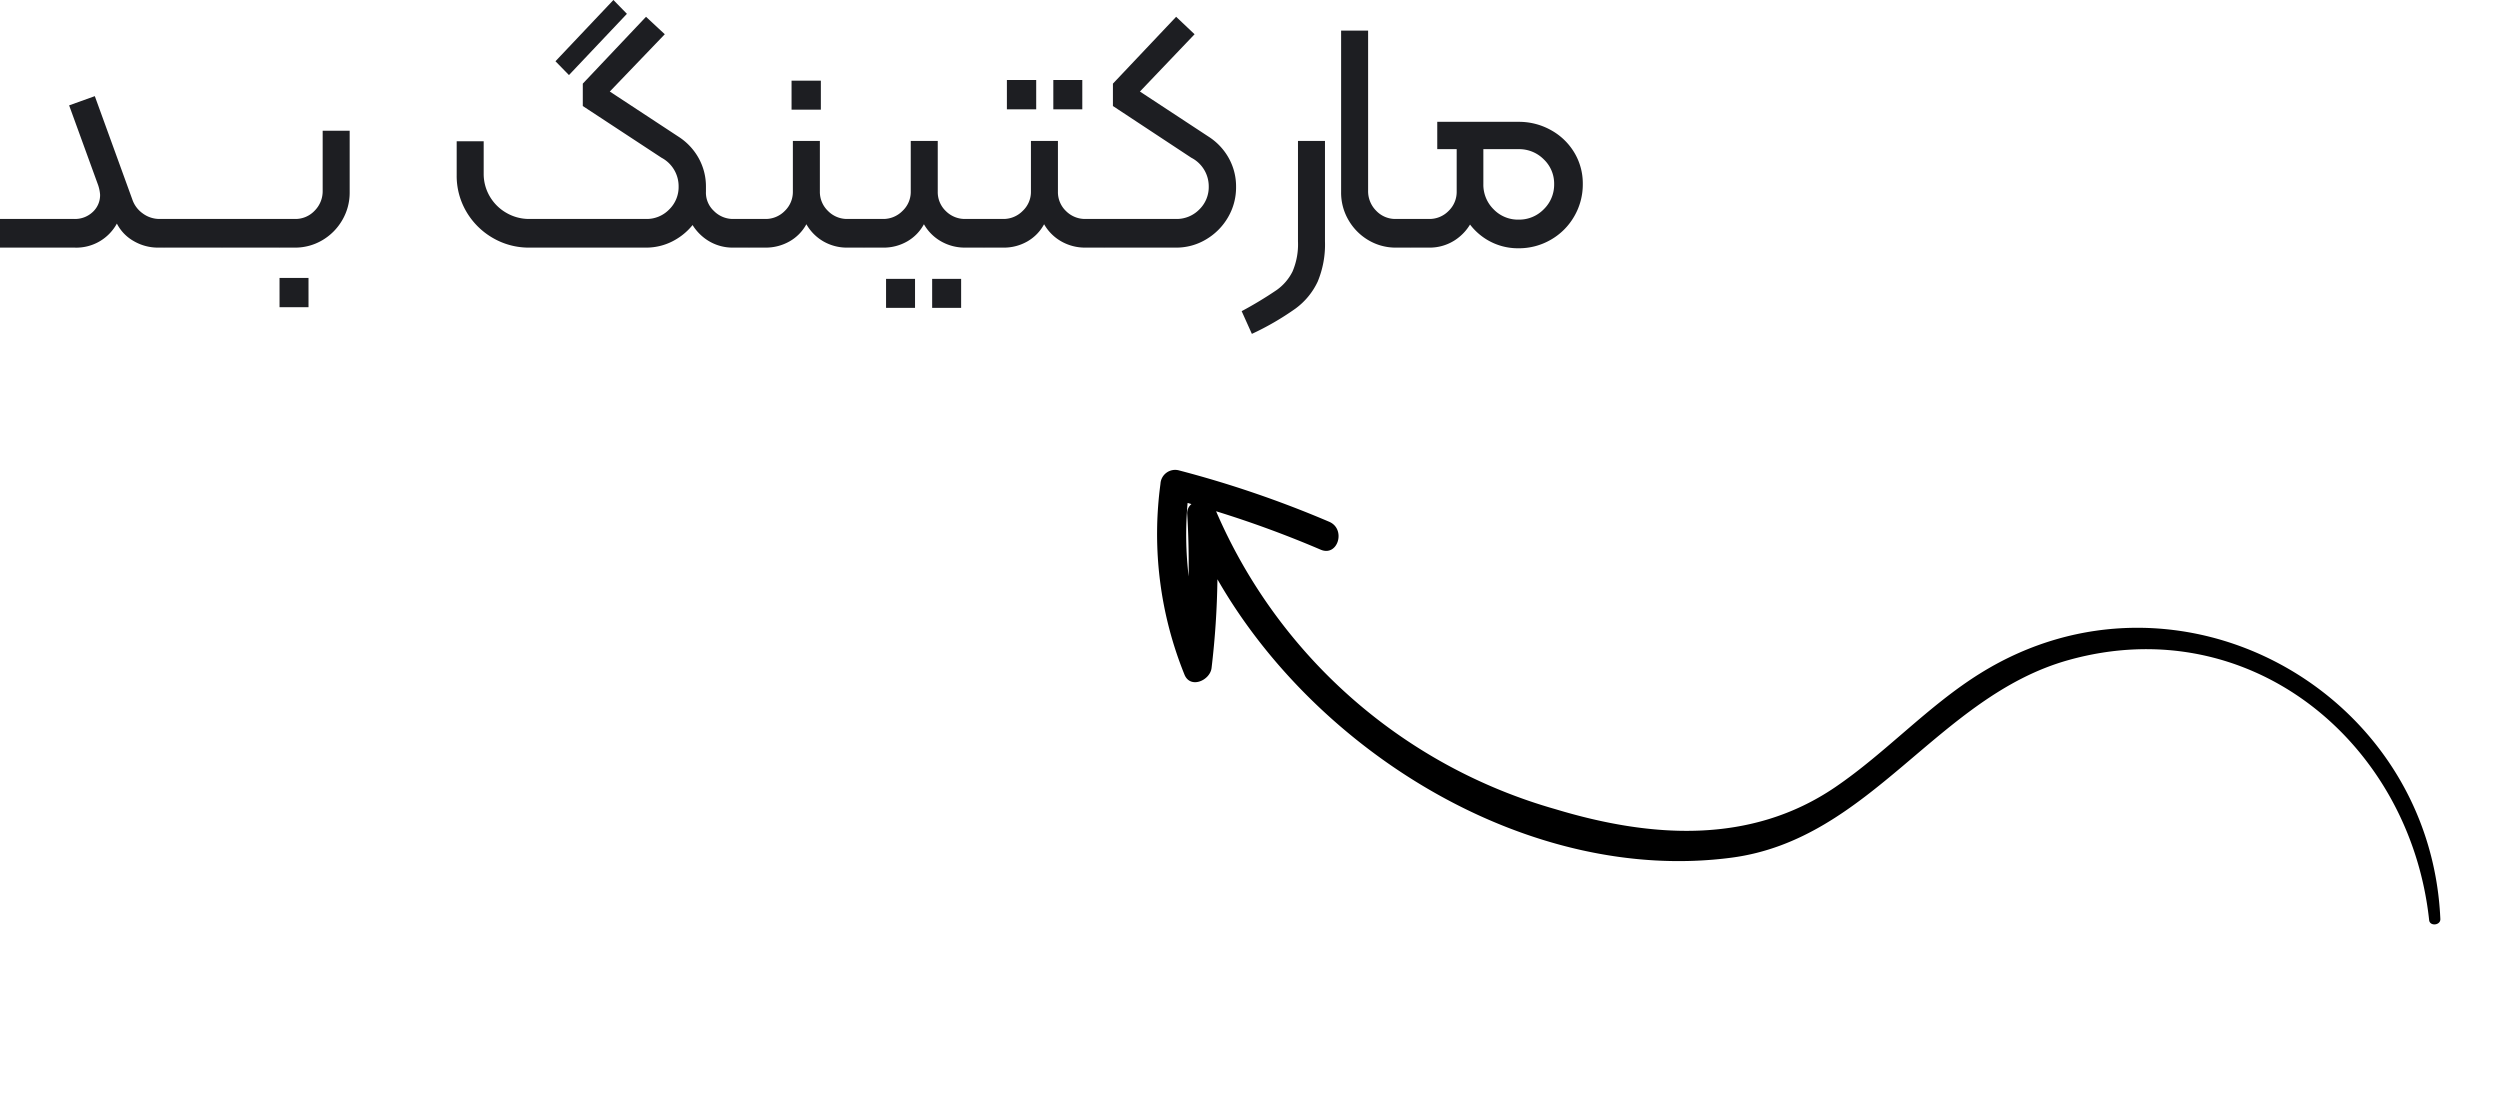
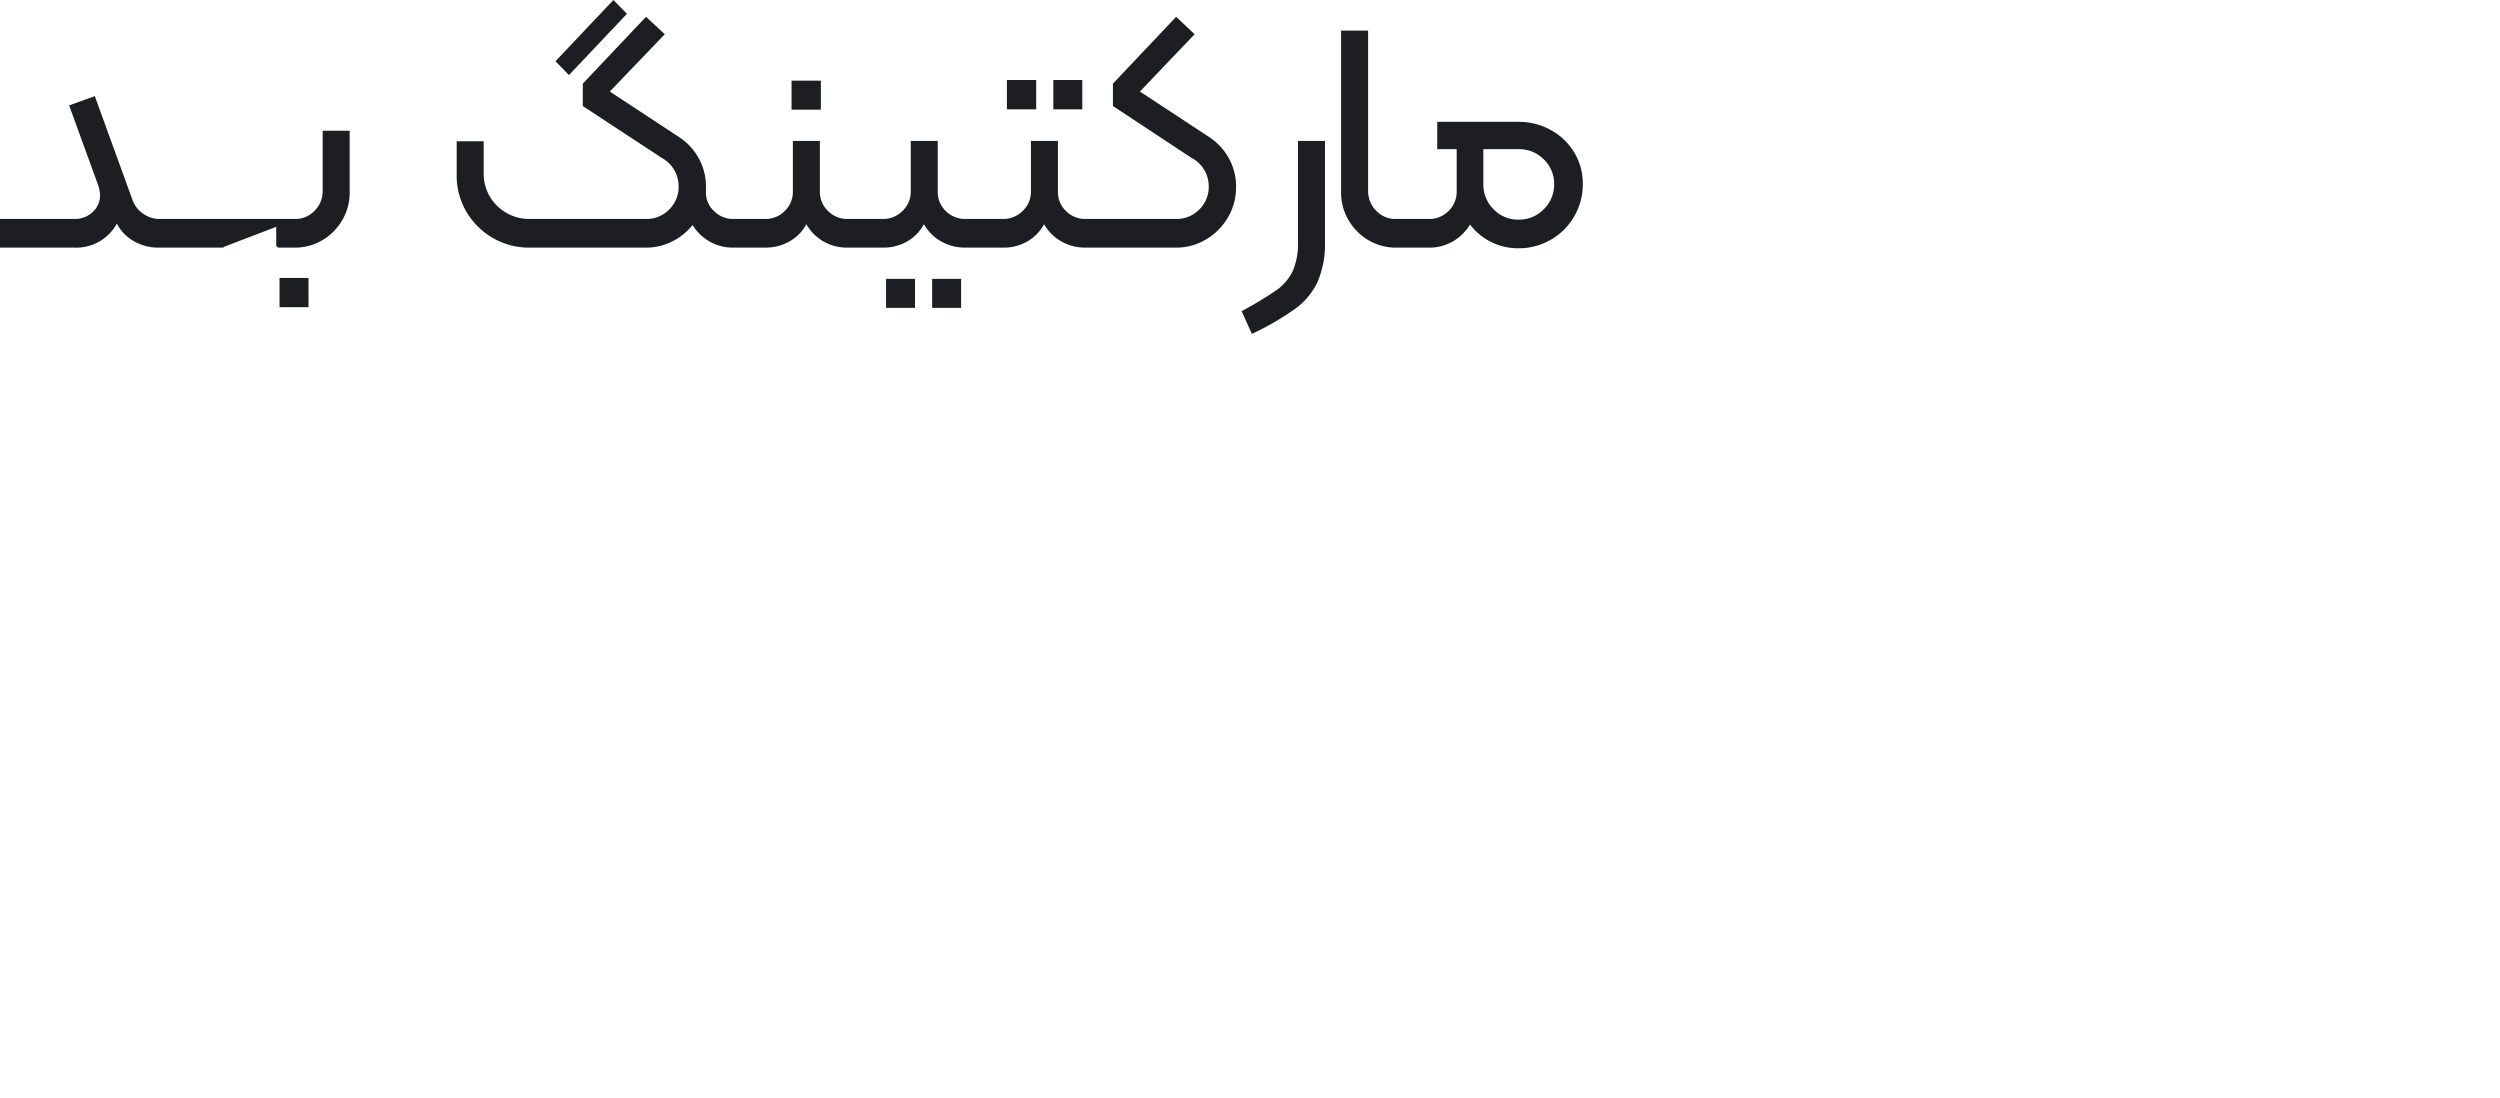
<svg xmlns="http://www.w3.org/2000/svg" width="151.85" height="66.672" viewBox="0 0 151.85 66.672">
  <g id="Group_12860" data-name="Group 12860" transform="translate(-5189.667 6290.039)">
-     <path id="Path_26660" data-name="Path 26660" d="M1.28-1.74H5.8a1.565,1.565,0,0,0,1.11-.42,1.388,1.388,0,0,0,.45-1.06,2.316,2.316,0,0,0-.12-.58L5.48-8.64,7.04-9.2,9.32-2.92a1.717,1.717,0,0,0,.64.85,1.71,1.71,0,0,0,1.02.33h.28a.177.177,0,0,1,.2.2V-.2a.177.177,0,0,1-.2.2h-.34A2.924,2.924,0,0,1,9.38-.41a2.558,2.558,0,0,1-1-1.05A2.805,2.805,0,0,1,5.8,0H1.28ZM11.26,0a.177.177,0,0,1-.2-.2V-1.54a.177.177,0,0,1,.2-.2h3.5a.177.177,0,0,1,.2.2V-.2a.177.177,0,0,1-.2.2Zm3.5,0a.177.177,0,0,1-.2-.2V-1.54a.177.177,0,0,1,.2-.2h3.5a.177.177,0,0,1,.2.2V-.2a.177.177,0,0,1-.2.2Zm3.5,0a.177.177,0,0,1-.2-.2V-1.54a.177.177,0,0,1,.2-.2h.94a1.6,1.6,0,0,0,1.19-.5,1.677,1.677,0,0,0,.49-1.22V-7.1h1.64v3.74a3.289,3.289,0,0,1-.45,1.69A3.37,3.37,0,0,1,20.86-.45,3.236,3.236,0,0,1,19.18,0Zm0,1.84h1.76V3.62H18.26ZM45.82,0a2.81,2.81,0,0,1-1.57-.45,2.963,2.963,0,0,1-1.06-1.21,3.786,3.786,0,0,1-.37-1.68V-3.7h1.34v.3a1.515,1.515,0,0,0,.48,1.17,1.63,1.63,0,0,0,1.18.49h.94a.177.177,0,0,1,.2.2V-.2a.177.177,0,0,1-.2.2ZM35.02-11.32l3.52-3.72.82.84-3.52,3.72ZM33.44,0a4.341,4.341,0,0,1-2.23-.59,4.408,4.408,0,0,1-1.6-1.59,4.287,4.287,0,0,1-.59-2.22V-6.46h1.64V-4.5a2.694,2.694,0,0,0,.37,1.39,2.742,2.742,0,0,0,1.01,1,2.748,2.748,0,0,0,1.4.37h7.1a1.9,1.9,0,0,0,1.38-.57,1.9,1.9,0,0,0,.58-1.41,1.96,1.96,0,0,0-1.04-1.74L36.68-8.6V-9.96l3.84-4.06,1.14,1.06L38.32-9.48l4.2,2.76a3.648,3.648,0,0,1,1.2,1.29,3.535,3.535,0,0,1,.44,1.75,3.587,3.587,0,0,1-.49,1.84A3.714,3.714,0,0,1,42.34-.5a3.5,3.5,0,0,1-1.82.5ZM46.56-1.54a.177.177,0,0,1,.2-.2h1a1.62,1.62,0,0,0,1.19-.49,1.6,1.6,0,0,0,.49-1.17V-6.48h1.64V-3.4a1.6,1.6,0,0,0,.49,1.17,1.62,1.62,0,0,0,1.19.49h1a.177.177,0,0,1,.2.2V-.2a.177.177,0,0,1-.2.2h-1a2.858,2.858,0,0,1-1.47-.38,2.8,2.8,0,0,1-1.03-1.04A2.638,2.638,0,0,1,49.24-.38,2.912,2.912,0,0,1,47.76,0h-1a.177.177,0,0,1-.2-.2Zm2.8-8.6h1.78v1.76H49.36Zm4.2,8.6a.177.177,0,0,1,.2-.2h1.16a1.63,1.63,0,0,0,1.18-.49,1.581,1.581,0,0,0,.5-1.17V-6.48h1.64V-3.4a1.587,1.587,0,0,0,.49,1.18,1.637,1.637,0,0,0,1.19.48h1.14a.177.177,0,0,1,.2.2V-.2a.177.177,0,0,1-.2.2H59.92a2.912,2.912,0,0,1-1.48-.38A2.781,2.781,0,0,1,57.4-1.42,2.657,2.657,0,0,1,56.39-.38,2.858,2.858,0,0,1,54.92,0H53.76a.177.177,0,0,1-.2-.2ZM55.1,1.9h1.76V3.66H55.1Zm2.8,0h1.76V3.66H57.9Zm2.96-3.44a.177.177,0,0,1,.2-.2h1.16a1.63,1.63,0,0,0,1.18-.49,1.581,1.581,0,0,0,.5-1.17V-6.48h1.64V-3.4a1.587,1.587,0,0,0,.49,1.18,1.637,1.637,0,0,0,1.19.48h1.14a.177.177,0,0,1,.2.2V-.2a.177.177,0,0,1-.2.2H67.22a2.912,2.912,0,0,1-1.48-.38A2.781,2.781,0,0,1,64.7-1.42,2.657,2.657,0,0,1,63.69-.38,2.858,2.858,0,0,1,62.22,0H61.06a.177.177,0,0,1-.2-.2Zm1.58-8.64h1.78V-8.4H62.44Zm2.82,0h1.76V-8.4H65.26Zm2.9,8.64a.177.177,0,0,1,.2-.2h4.36a1.925,1.925,0,0,0,1.4-.57,1.9,1.9,0,0,0,.58-1.41,1.954,1.954,0,0,0-1.06-1.74L68.88-8.6V-9.96l3.84-4.06,1.12,1.06L70.52-9.48l4.2,2.76a3.648,3.648,0,0,1,1.2,1.29,3.535,3.535,0,0,1,.44,1.75,3.586,3.586,0,0,1-.49,1.84A3.714,3.714,0,0,1,74.54-.5a3.5,3.5,0,0,1-1.82.5H68.36a.177.177,0,0,1-.2-.2Zm8.54,5.4a23.542,23.542,0,0,0,2.12-1.28,3.027,3.027,0,0,0,.97-1.13,4.2,4.2,0,0,0,.33-1.83v-6.1h1.64v6.1a5.873,5.873,0,0,1-.44,2.44,4.282,4.282,0,0,1-1.36,1.65,16.919,16.919,0,0,1-2.64,1.53ZM86.08,0A3.236,3.236,0,0,1,84.4-.45a3.37,3.37,0,0,1-1.21-1.22,3.289,3.289,0,0,1-.45-1.69v-9.82h1.64v9.72a1.677,1.677,0,0,0,.49,1.22,1.6,1.6,0,0,0,1.19.5h.9a.177.177,0,0,1,.2.2V-.2a.177.177,0,0,1-.2.2Zm7.44.04A3.638,3.638,0,0,1,91.6-.48,3.688,3.688,0,0,1,90.25-1.9a4.033,4.033,0,0,1-.49-1.96V-5.98H88.58V-7.64h4.94a3.969,3.969,0,0,1,1.96.5A3.762,3.762,0,0,1,96.9-5.78a3.638,3.638,0,0,1,.52,1.92A3.85,3.85,0,0,1,96.9-1.9,3.819,3.819,0,0,1,95.48-.48,3.85,3.85,0,0,1,93.52.04ZM86.96,0a.177.177,0,0,1-.2-.2V-1.54a.177.177,0,0,1,.2-.2h1.12a1.62,1.62,0,0,0,1.19-.49,1.6,1.6,0,0,0,.49-1.17V-5.56h1.32v2.22a3.786,3.786,0,0,1-.37,1.68A2.963,2.963,0,0,1,89.65-.45,2.81,2.81,0,0,1,88.08,0Zm6.56-1.7a2.083,2.083,0,0,0,1.53-.63,2.083,2.083,0,0,0,.63-1.53,2.027,2.027,0,0,0-.63-1.5,2.1,2.1,0,0,0-1.53-.62H91.38v2.12A2.1,2.1,0,0,0,92-2.33,2.05,2.05,0,0,0,93.52-1.7Z" transform="translate(5188.386 -6274.999)" fill="#1d1e22" />
-     <path id="Path_26659" data-name="Path 26659" d="M479.424,309.918c-2.827-2.475-6.284-4.073-9.206-6.42-4.866-3.909-6.224-9.834-6.246-15.854a31.942,31.942,0,0,1,11.279-25.008,65,65,0,0,1-.374,6.757c-.123,1.131,1.651,1.124,1.772,0a65.169,65.169,0,0,0,.317-9.627.894.894,0,0,0-1.113-.847,22.745,22.745,0,0,0-10.64,4.772c-.762.6.1,1.6.853,1.466a50.859,50.859,0,0,0,5.258-1.235c-8.332,8.877-12.164,23.559-7.044,34.8,3.544,7.781,13,9.1,17.461,16.065,6.169,9.637,1.3,21.3-8.7,25.573-.357.152-.1.76.265.63C486.406,336.349,490.035,319.209,479.424,309.918ZM474.6,261c-1.206.453-2.411.842-3.623,1.2a21.664,21.664,0,0,1,4.253-1.367c0,.082,0,.163,0,.245A.71.71,0,0,0,474.6,261Z" transform="translate(4873.422 -5881.288) rotate(-73)" />
+     <path id="Path_26660" data-name="Path 26660" d="M1.28-1.74H5.8a1.565,1.565,0,0,0,1.11-.42,1.388,1.388,0,0,0,.45-1.06,2.316,2.316,0,0,0-.12-.58L5.48-8.64,7.04-9.2,9.32-2.92a1.717,1.717,0,0,0,.64.85,1.71,1.71,0,0,0,1.02.33h.28a.177.177,0,0,1,.2.2V-.2a.177.177,0,0,1-.2.2h-.34A2.924,2.924,0,0,1,9.38-.41a2.558,2.558,0,0,1-1-1.05A2.805,2.805,0,0,1,5.8,0H1.28ZM11.26,0a.177.177,0,0,1-.2-.2V-1.54a.177.177,0,0,1,.2-.2h3.5a.177.177,0,0,1,.2.2V-.2a.177.177,0,0,1-.2.2Zm3.5,0a.177.177,0,0,1-.2-.2V-1.54a.177.177,0,0,1,.2-.2h3.5a.177.177,0,0,1,.2.2a.177.177,0,0,1-.2.2Zm3.5,0a.177.177,0,0,1-.2-.2V-1.54a.177.177,0,0,1,.2-.2h.94a1.6,1.6,0,0,0,1.19-.5,1.677,1.677,0,0,0,.49-1.22V-7.1h1.64v3.74a3.289,3.289,0,0,1-.45,1.69A3.37,3.37,0,0,1,20.86-.45,3.236,3.236,0,0,1,19.18,0Zm0,1.84h1.76V3.62H18.26ZM45.82,0a2.81,2.81,0,0,1-1.57-.45,2.963,2.963,0,0,1-1.06-1.21,3.786,3.786,0,0,1-.37-1.68V-3.7h1.34v.3a1.515,1.515,0,0,0,.48,1.17,1.63,1.63,0,0,0,1.18.49h.94a.177.177,0,0,1,.2.2V-.2a.177.177,0,0,1-.2.2ZM35.02-11.32l3.52-3.72.82.84-3.52,3.72ZM33.44,0a4.341,4.341,0,0,1-2.23-.59,4.408,4.408,0,0,1-1.6-1.59,4.287,4.287,0,0,1-.59-2.22V-6.46h1.64V-4.5a2.694,2.694,0,0,0,.37,1.39,2.742,2.742,0,0,0,1.01,1,2.748,2.748,0,0,0,1.4.37h7.1a1.9,1.9,0,0,0,1.38-.57,1.9,1.9,0,0,0,.58-1.41,1.96,1.96,0,0,0-1.04-1.74L36.68-8.6V-9.96l3.84-4.06,1.14,1.06L38.32-9.48l4.2,2.76a3.648,3.648,0,0,1,1.2,1.29,3.535,3.535,0,0,1,.44,1.75,3.587,3.587,0,0,1-.49,1.84A3.714,3.714,0,0,1,42.34-.5a3.5,3.5,0,0,1-1.82.5ZM46.56-1.54a.177.177,0,0,1,.2-.2h1a1.62,1.62,0,0,0,1.19-.49,1.6,1.6,0,0,0,.49-1.17V-6.48h1.64V-3.4a1.6,1.6,0,0,0,.49,1.17,1.62,1.62,0,0,0,1.19.49h1a.177.177,0,0,1,.2.2V-.2a.177.177,0,0,1-.2.2h-1a2.858,2.858,0,0,1-1.47-.38,2.8,2.8,0,0,1-1.03-1.04A2.638,2.638,0,0,1,49.24-.38,2.912,2.912,0,0,1,47.76,0h-1a.177.177,0,0,1-.2-.2Zm2.8-8.6h1.78v1.76H49.36Zm4.2,8.6a.177.177,0,0,1,.2-.2h1.16a1.63,1.63,0,0,0,1.18-.49,1.581,1.581,0,0,0,.5-1.17V-6.48h1.64V-3.4a1.587,1.587,0,0,0,.49,1.18,1.637,1.637,0,0,0,1.19.48h1.14a.177.177,0,0,1,.2.2V-.2a.177.177,0,0,1-.2.2H59.92a2.912,2.912,0,0,1-1.48-.38A2.781,2.781,0,0,1,57.4-1.42,2.657,2.657,0,0,1,56.39-.38,2.858,2.858,0,0,1,54.92,0H53.76a.177.177,0,0,1-.2-.2ZM55.1,1.9h1.76V3.66H55.1Zm2.8,0h1.76V3.66H57.9Zm2.96-3.44a.177.177,0,0,1,.2-.2h1.16a1.63,1.63,0,0,0,1.18-.49,1.581,1.581,0,0,0,.5-1.17V-6.48h1.64V-3.4a1.587,1.587,0,0,0,.49,1.18,1.637,1.637,0,0,0,1.19.48h1.14a.177.177,0,0,1,.2.2V-.2a.177.177,0,0,1-.2.2H67.22a2.912,2.912,0,0,1-1.48-.38A2.781,2.781,0,0,1,64.7-1.42,2.657,2.657,0,0,1,63.69-.38,2.858,2.858,0,0,1,62.22,0H61.06a.177.177,0,0,1-.2-.2Zm1.58-8.64h1.78V-8.4H62.44Zm2.82,0h1.76V-8.4H65.26Zm2.9,8.64a.177.177,0,0,1,.2-.2h4.36a1.925,1.925,0,0,0,1.4-.57,1.9,1.9,0,0,0,.58-1.41,1.954,1.954,0,0,0-1.06-1.74L68.88-8.6V-9.96l3.84-4.06,1.12,1.06L70.52-9.48l4.2,2.76a3.648,3.648,0,0,1,1.2,1.29,3.535,3.535,0,0,1,.44,1.75,3.586,3.586,0,0,1-.49,1.84A3.714,3.714,0,0,1,74.54-.5a3.5,3.5,0,0,1-1.82.5H68.36a.177.177,0,0,1-.2-.2Zm8.54,5.4a23.542,23.542,0,0,0,2.12-1.28,3.027,3.027,0,0,0,.97-1.13,4.2,4.2,0,0,0,.33-1.83v-6.1h1.64v6.1a5.873,5.873,0,0,1-.44,2.44,4.282,4.282,0,0,1-1.36,1.65,16.919,16.919,0,0,1-2.64,1.53ZM86.08,0A3.236,3.236,0,0,1,84.4-.45a3.37,3.37,0,0,1-1.21-1.22,3.289,3.289,0,0,1-.45-1.69v-9.82h1.64v9.72a1.677,1.677,0,0,0,.49,1.22,1.6,1.6,0,0,0,1.19.5h.9a.177.177,0,0,1,.2.2V-.2a.177.177,0,0,1-.2.2Zm7.44.04A3.638,3.638,0,0,1,91.6-.48,3.688,3.688,0,0,1,90.25-1.9a4.033,4.033,0,0,1-.49-1.96V-5.98H88.58V-7.64h4.94a3.969,3.969,0,0,1,1.96.5A3.762,3.762,0,0,1,96.9-5.78a3.638,3.638,0,0,1,.52,1.92A3.85,3.85,0,0,1,96.9-1.9,3.819,3.819,0,0,1,95.48-.48,3.85,3.85,0,0,1,93.52.04ZM86.96,0a.177.177,0,0,1-.2-.2V-1.54a.177.177,0,0,1,.2-.2h1.12a1.62,1.62,0,0,0,1.19-.49,1.6,1.6,0,0,0,.49-1.17V-5.56h1.32v2.22a3.786,3.786,0,0,1-.37,1.68A2.963,2.963,0,0,1,89.65-.45,2.81,2.81,0,0,1,88.08,0Zm6.56-1.7a2.083,2.083,0,0,0,1.53-.63,2.083,2.083,0,0,0,.63-1.53,2.027,2.027,0,0,0-.63-1.5,2.1,2.1,0,0,0-1.53-.62H91.38v2.12A2.1,2.1,0,0,0,92-2.33,2.05,2.05,0,0,0,93.52-1.7Z" transform="translate(5188.386 -6274.999)" fill="#1d1e22" />
  </g>
</svg>